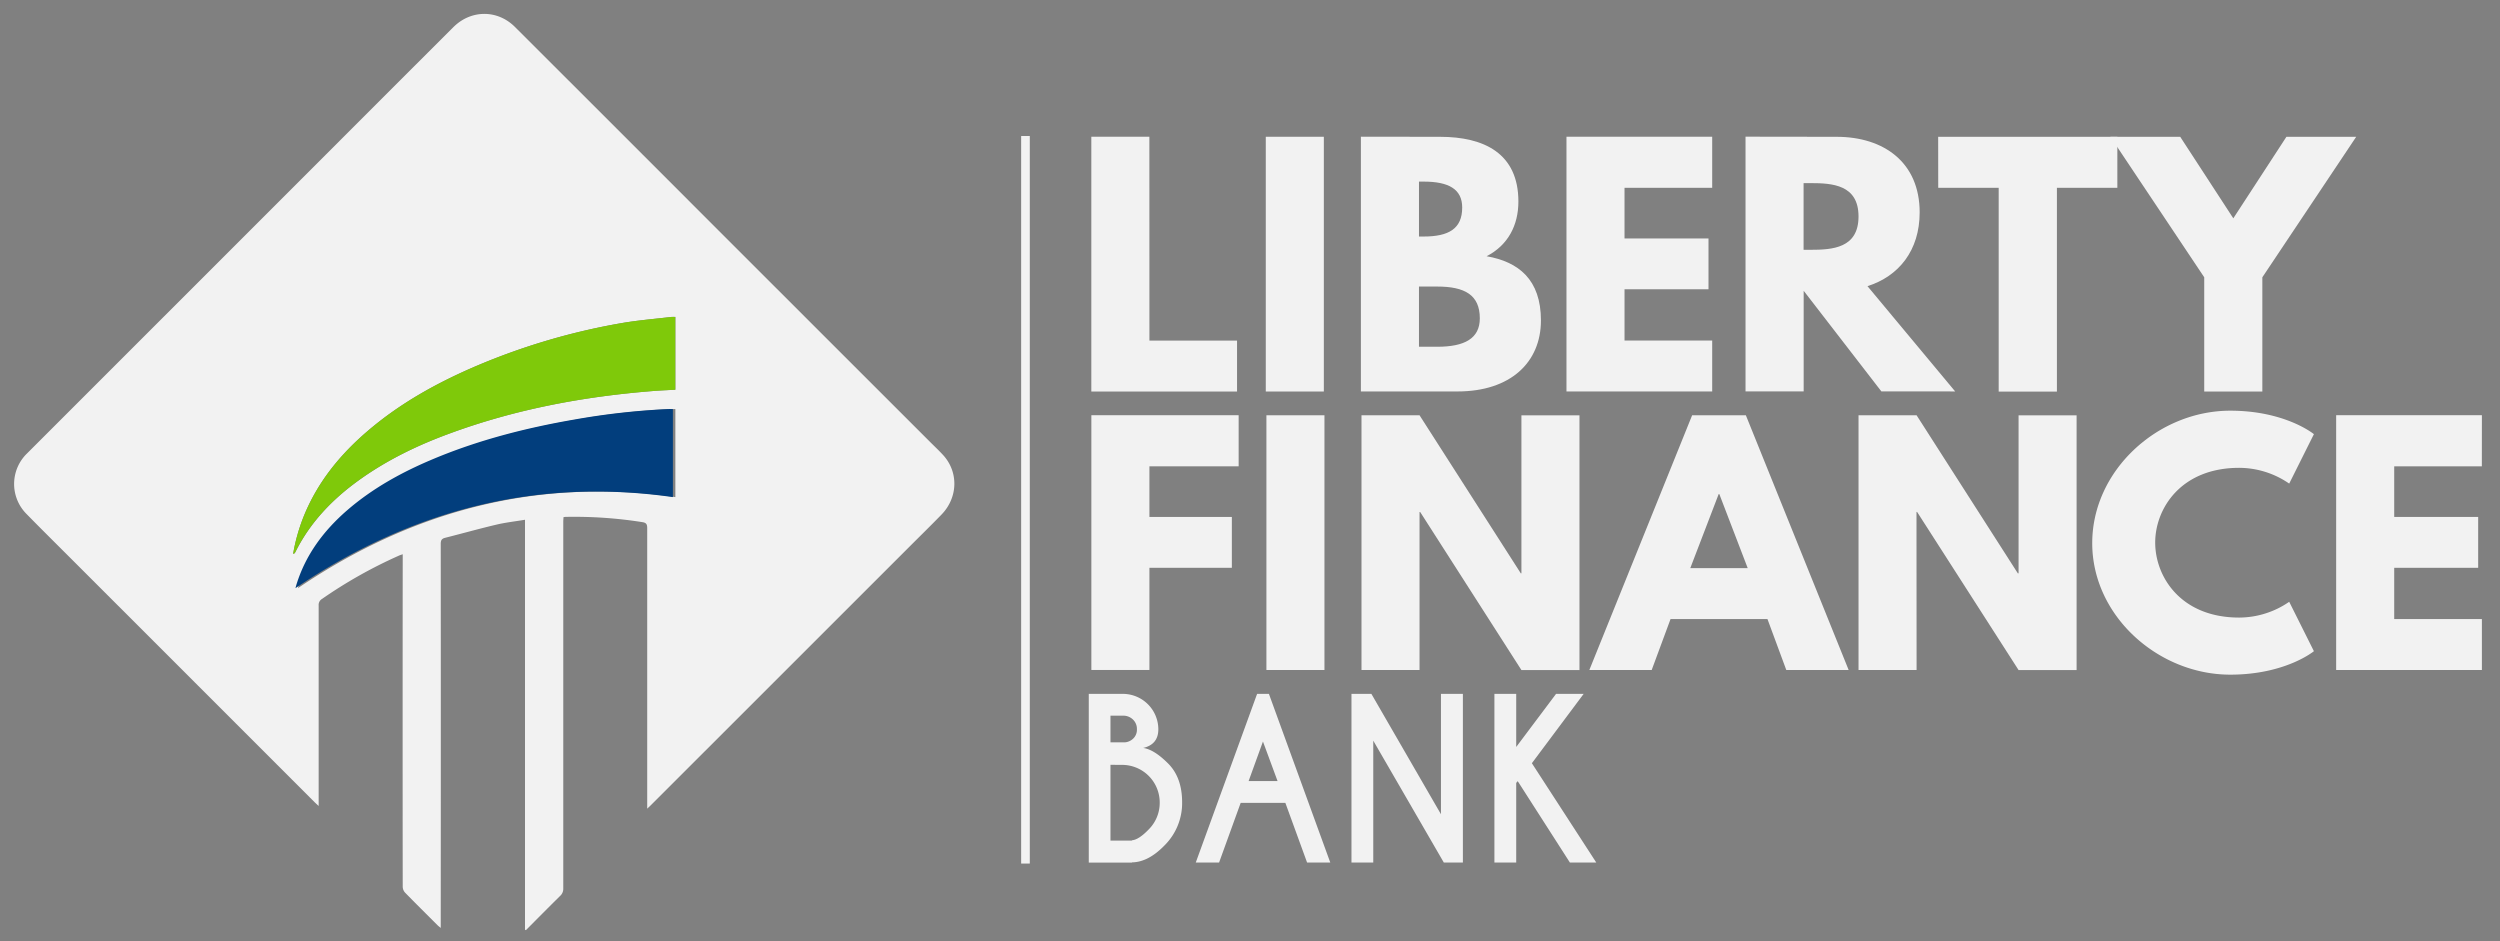
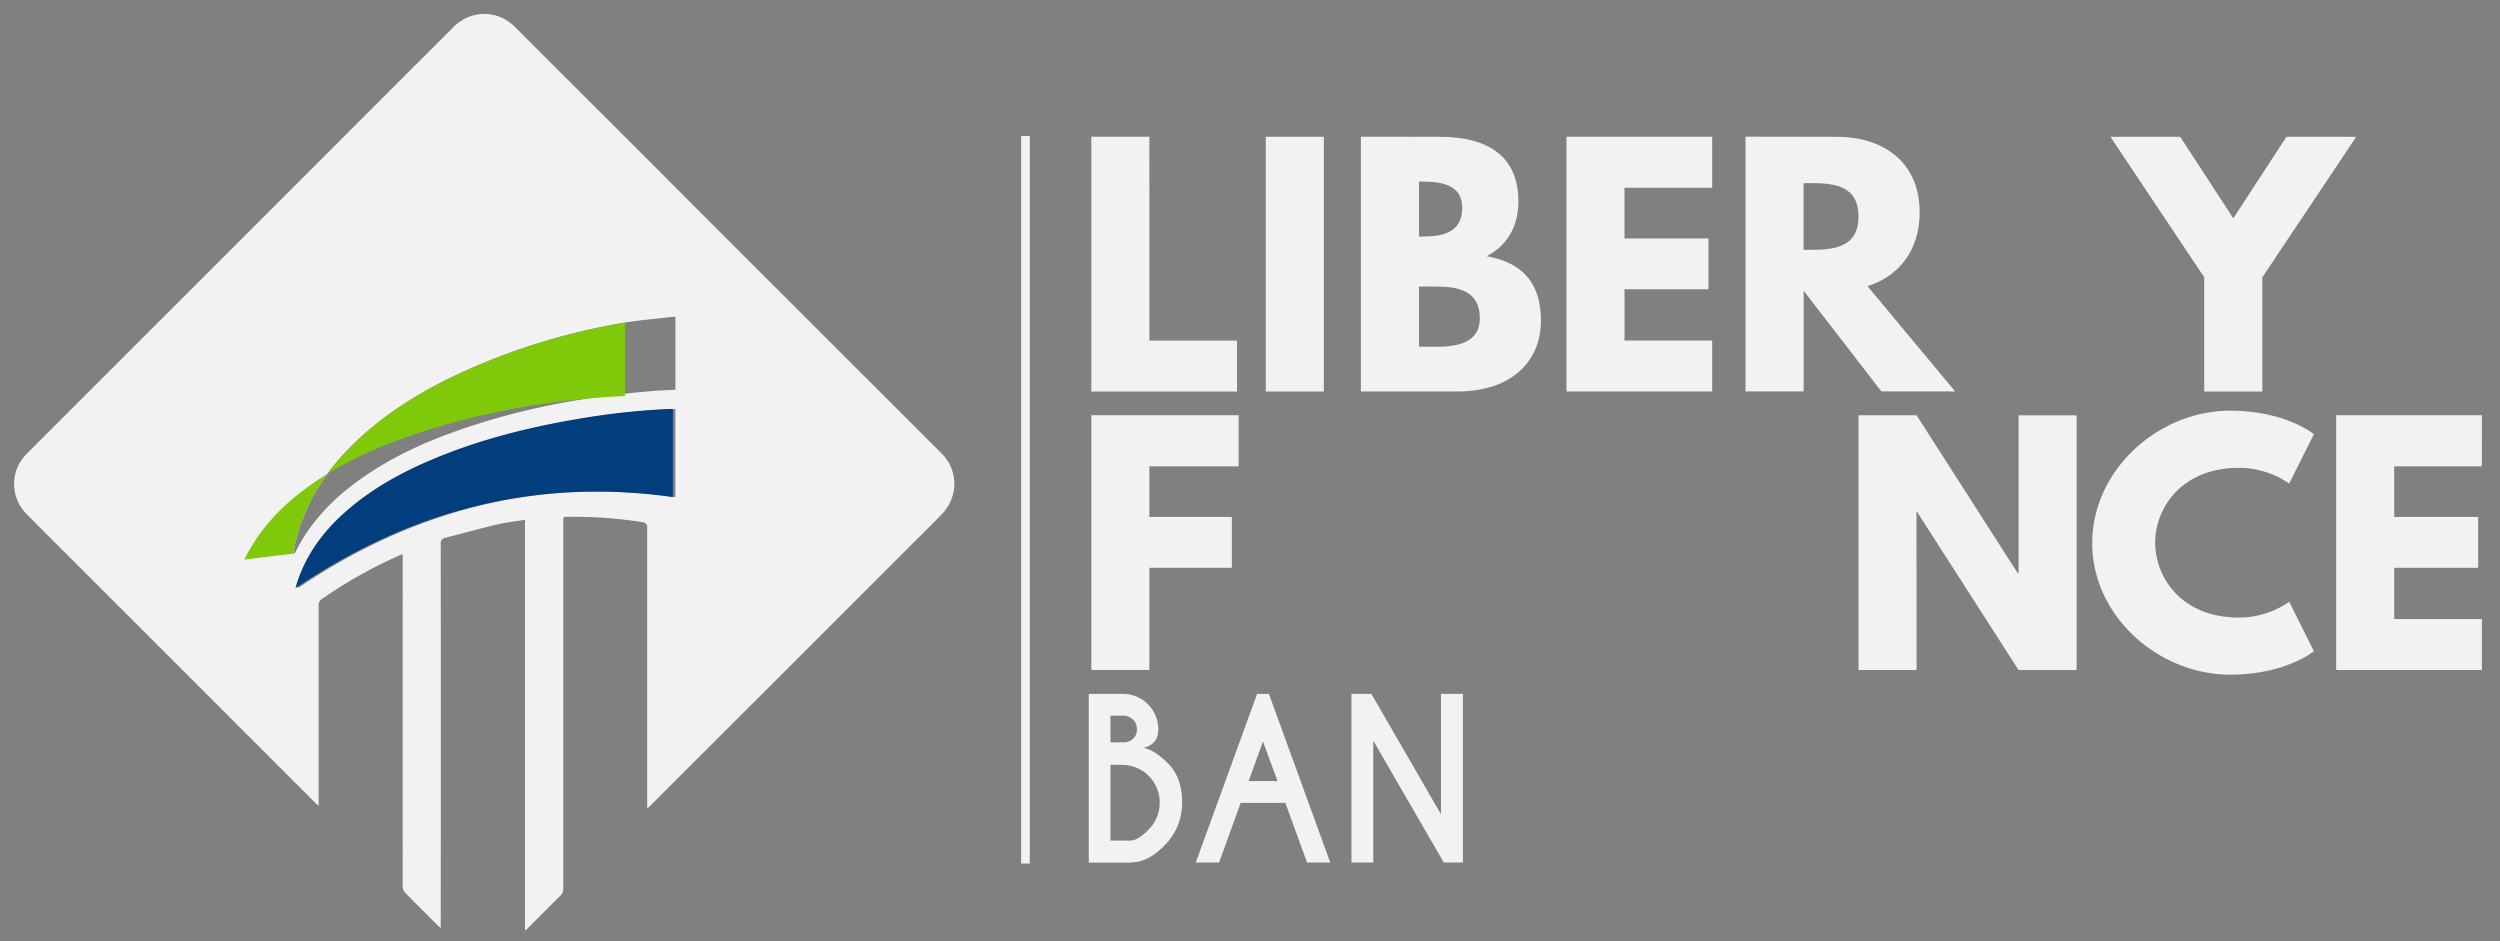
<svg xmlns="http://www.w3.org/2000/svg" id="Calque_1" data-name="Calque 1" viewBox="0 0 1158 436">
  <rect x="0" y="0" width="1158" height="436" fill="#808080" stroke="none" />
  <defs>
    <style>.cls-1{fill:#f2f2f2;}.cls-2{fill:#023e7d;}.cls-3{fill:#7fc90a;}</style>
  </defs>
  <path class="cls-1" d="M243.18,430.66V240.75c-4.59.77-9,1.26-13.23,2.26-8,1.89-15.85,4.1-23.8,6.11-1.58.4-2,1.2-2,2.78q.07,87.27,0,174.55v3.37c-.65-.54-1.06-.85-1.42-1.2-5.08-5.07-10.18-10.11-15.19-15.25a4.19,4.19,0,0,1-1-2.68q-.08-75.69,0-151.39v-2.58c-.72.26-1.21.4-1.68.61a216.72,216.72,0,0,0-35.71,20.1,3.19,3.19,0,0,0-1.55,3q0,45,0,89.9v3c-.82-.77-1.32-1.21-1.8-1.68l-112-112c-7.16-7.16-14.37-14.28-21.45-21.51A19.69,19.69,0,0,1,12.56,210L192.07,30.48,210,12.58c8.13-8.12,20.38-8.22,28.52-.1q47.16,47.08,94.26,94.24l98,97.95c2,2,4,3.88,5.87,5.89,7.44,7.9,7.19,19.9-.63,27.89-5,5.13-10.14,10.16-15.21,15.23L301.44,373c-.41.41-.84.8-1.65,1.58v-5.11q0-62.4,0-124.8c0-1.74-.36-2.53-2.23-2.81a201.77,201.77,0,0,0-35.49-2.44c-.29,0-.59.06-1.06.12,0,.68-.1,1.31-.1,2q0,85,0,170a4.42,4.42,0,0,1-1.47,3.46c-5.32,5.24-10.57,10.56-15.84,15.85Zm69.65-241.19c-.87,0-1.59,0-2.3,0a337.23,337.23,0,0,0-43.79,4.93c-22.14,3.85-43.82,9.39-64.6,18.07-14.53,6.07-28.26,13.52-40.23,23.91-10.86,9.43-19.2,20.58-23.49,34.49-.16.51-.28,1-.41,1.55,53.1-36,111-51.25,174.82-42.17Zm-177,67.07a2.85,2.85,0,0,0,.63-.25,3.91,3.91,0,0,0,.4-.6c6.85-13.78,17.19-24.48,29.55-33.36,12.77-9.17,26.8-16,41.49-21.39,30.75-11.38,62.64-17.34,95.25-19.87,3.21-.25,6.44-.37,9.7-.55V146.81a17,17,0,0,0-1.9,0c-7.77.94-15.6,1.55-23.3,2.9a304.6,304.6,0,0,0-66.28,19.5C203,177,185.78,186.48,170.56,199.41c-12.9,11-23.38,23.76-29.83,39.61A85.37,85.37,0,0,0,135.79,256.54Z" />
  <path class="cls-2" d="M311.68,189.47v40.79c-63.86-9.08-121.71,6.22-174.82,42.17.14-.51.26-1,.42-1.55,4.28-13.91,12.63-25.06,23.49-34.49,12-10.39,25.69-17.84,40.22-23.91,20.79-8.68,42.46-14.22,64.6-18.07a337.38,337.38,0,0,1,43.8-4.93C310.1,189.45,310.81,189.47,311.68,189.47Z" />
-   <path class="cls-3" d="M135.76,256.54a85.39,85.39,0,0,1,5-17.52c6.44-15.85,16.92-28.65,29.83-39.61C185.75,186.48,203,177,221.31,169.22a304.68,304.68,0,0,1,66.27-19.5c7.7-1.35,15.53-2,23.31-2.9a16.81,16.81,0,0,1,1.89,0v33.71c-3.26.18-6.48.3-9.7.55-32.6,2.53-64.5,8.49-95.24,19.87-14.69,5.43-28.73,12.22-41.5,21.39-12.36,8.88-22.7,19.58-29.55,33.36a2.85,2.85,0,0,1-.4.6C136.33,256.36,136.19,256.38,135.76,256.54Z" />
+   <path class="cls-3" d="M135.76,256.54a85.39,85.39,0,0,1,5-17.52c6.44-15.85,16.92-28.65,29.83-39.61C185.75,186.48,203,177,221.31,169.22a304.68,304.68,0,0,1,66.27-19.5a16.81,16.81,0,0,1,1.89,0v33.71c-3.26.18-6.48.3-9.7.55-32.6,2.53-64.5,8.49-95.24,19.87-14.69,5.43-28.73,12.22-41.5,21.39-12.36,8.88-22.7,19.58-29.55,33.36a2.85,2.85,0,0,1-.4.6C136.33,256.36,136.19,256.38,135.76,256.54Z" />
  <path class="cls-1" d="M532.41,157.76H573v23.59h-67.5v-118h26.89Z" />
  <path class="cls-1" d="M613.2,181.35H586.31v-118H613.2Z" />
  <path class="cls-1" d="M667,63.37c20.3,0,36.32,7.58,36.32,30,0,10.87-4.72,20.17-14.73,25.32,14.73,2.57,25.17,10.72,25.17,29.74,0,19.45-14.16,32.89-38.61,32.89H630.36v-118Zm-7.58,46.19c11.58,0,17.87-3.57,17.87-13.44,0-8.44-6.14-12-17.87-12h-2.15v25.45Zm6.29,51.06c12.73,0,19.74-3.86,19.74-13.16,0-10.87-7-14.73-19.74-14.73h-8.44v27.89Z" />
  <path class="cls-1" d="M793.09,87H752.48v23.45h38.9V134h-38.9v23.74h40.61v23.59h-67.5v-118h67.5Z" />
  <path class="cls-1" d="M850.72,63.37c21.88,0,38.47,11.87,38.47,35,0,17.73-9.73,29.6-24.17,34.18l40.61,48.76H871.46l-36-46.62v46.62H808.53v-118Zm-12.16,52.34c10.16,0,22.31-.71,22.31-15.44s-12.15-15.45-22.31-15.45h-3.14v30.89Z" />
-   <path class="cls-1" d="M897.76,63.37h83V87h-28v94.38H925.79V87h-28Z" />
  <path class="cls-1" d="M1009.88,63.37l24.59,37.76,24.6-37.76h32.32l-43.47,65.07v52.91H1021V128.44L977.56,63.37Z" />
  <path class="cls-1" d="M573.74,216H532.41v23.45h38.18V263H532.41v47.33H505.52v-118h68.22Z" />
-   <path class="cls-1" d="M613.49,310.35H586.6v-118h26.89Z" />
-   <path class="cls-1" d="M657.53,310.35H630.64v-118h26.89l46.91,73.22h.28V192.37h26.89v118H704.72l-46.9-73.22h-.29Z" />
-   <path class="cls-1" d="M856.3,310.35H827.41l-8.72-23.59h-44.9l-8.73,23.59H736.18l47.62-118h24.88Zm-59.92-81.51h-.28l-13.16,34.32h26.6Z" />
  <path class="cls-1" d="M887.76,310.35H860.87v-118h26.89l46.9,73.22H935V192.37h26.88v118H935L888,237.13h-.28Z" />
  <path class="cls-1" d="M1060.36,278.75l11.44,22.88s-13.16,10.87-38.75,10.87c-33.32,0-63.93-27.17-63.93-60.92s30.46-61.35,63.93-61.35c25.59,0,38.75,10.87,38.75,10.87L1060.36,224a41,41,0,0,0-23.17-7.3c-27,0-38.9,18.88-38.9,34.61,0,15.88,11.88,34.75,38.9,34.75A41,41,0,0,0,1060.36,278.75Z" />
  <path class="cls-1" d="M1149.59,216H1109v23.45h38.89V263H1109v23.74h40.61v23.59h-67.5v-118h67.5Z" />
  <path class="cls-1" d="M520.09,321.4a16.46,16.46,0,0,1,16.45,16.4q0,7-7,8.65,5.07.72,11.55,7.22t6.47,18a27.6,27.6,0,0,1-8.06,19.83q-7.58,7.86-15.18,7.95v.1h-20V321.4Zm-5.72,10.1v12.36H521a6.25,6.25,0,0,0,3.86-1.71,5.62,5.62,0,0,0,1.76-4.35,6,6,0,0,0-1.83-4.51,6.41,6.41,0,0,0-4.66-1.79Zm0,22.76v35.11h9.92v-.15q3.12-.2,7.76-5a17.39,17.39,0,0,0,5.13-12.55,17.43,17.43,0,0,0-17.39-17.38Z" />
  <path class="cls-1" d="M587.76,321.4l28.42,78.12H605.44l-10.06-27.63h-20.7l-10,27.63H553.88l28.41-78.12Zm4,40.38L585,343.47l-6.64,18.31Z" />
  <path class="cls-1" d="M626,321.4h9.22l32.23,55.76V321.4h10.16v78.12h-8.84l-32.67-56.44v56.44H626Z" />
-   <path class="cls-1" d="M702.31,362.66v36.86h-10.1V321.4h10.1V346l18.46-24.61h12.79l-24,32.13,29.83,46H727.17L703,361.83Z" />
  <rect class="cls-1" x="473" y="63" width="4" height="337" />
</svg>